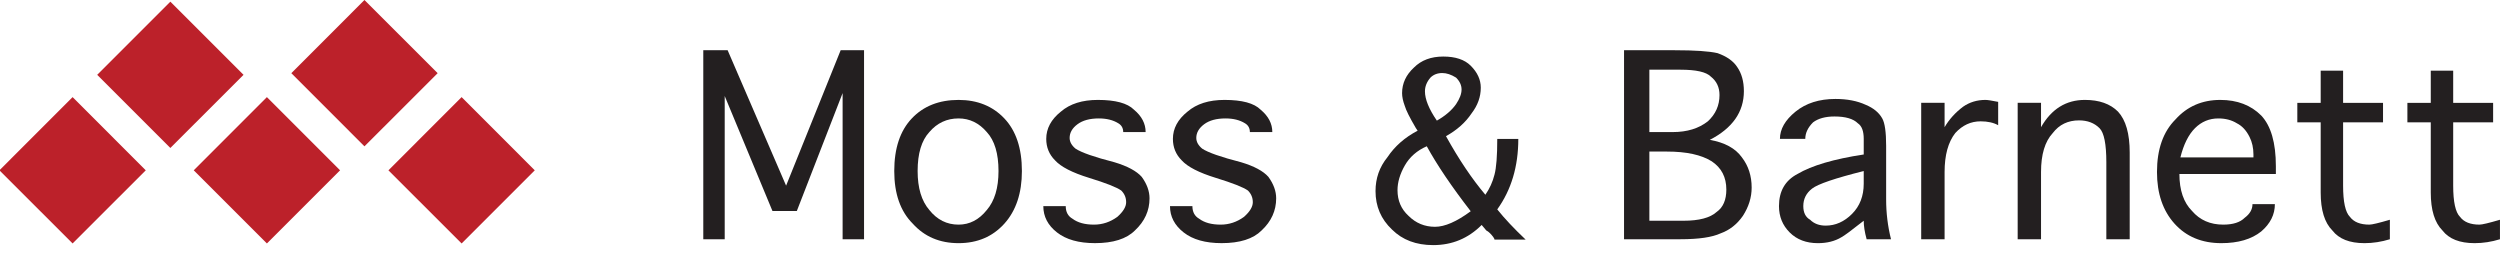
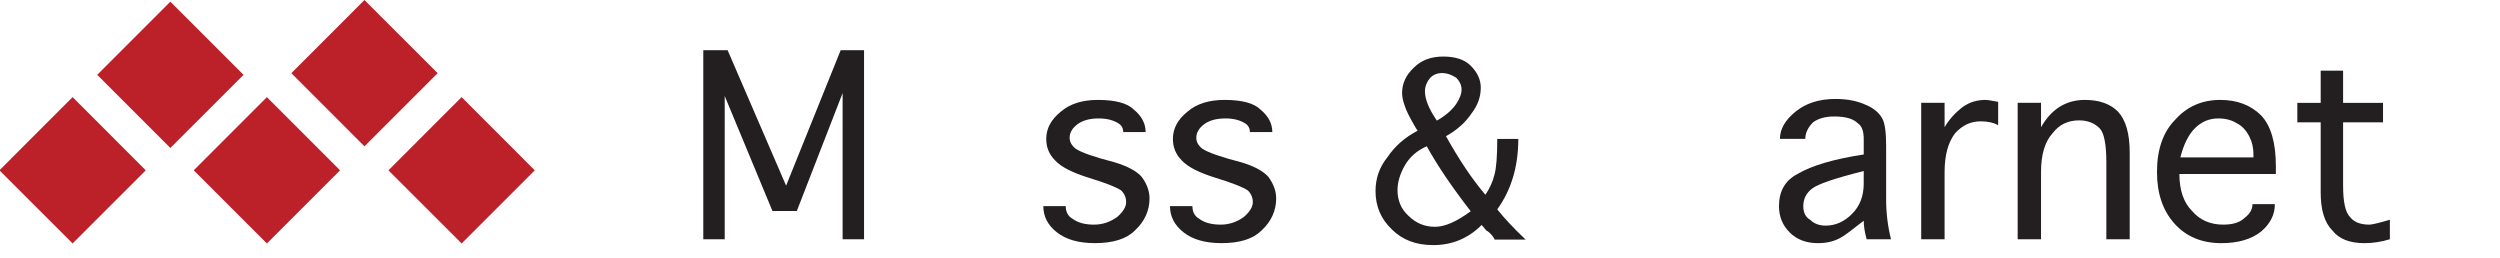
<svg xmlns="http://www.w3.org/2000/svg" version="1.1" id="Layer_1" x="0px" y="0px" width="426px" height="44px" viewBox="0 0 426 44" enable-background="new 0 0 426 44" xml:space="preserve">
  <polyline fill="#231F20" points="131.627,35.954 123.491,16.363 123.491,40.767 119.84,40.767 119.84,8.559 123.988,8.559   133.952,31.636 143.25,8.559 147.233,8.559 147.233,40.767 143.581,40.767 143.581,15.863 135.778,35.954 131.627,35.954 " />
-   <path fill="#231F20" d="M163.338,41.434c-3.209,0-5.811-1.111-7.803-3.323c-2.103-2.101-3.154-5.086-3.154-8.966  c0-3.871,0.997-6.861,2.989-8.963c1.991-2.104,4.648-3.155,7.969-3.155c3.209,0,5.809,1.052,7.803,3.155  c1.99,2.102,2.989,5.092,2.989,8.963c0,3.764-0.999,6.754-2.989,8.966C169.146,40.322,166.547,41.434,163.338,41.434   M163.338,38.277c1.879,0,3.486-0.831,4.813-2.49c1.329-1.548,1.995-3.762,1.995-6.643c0-2.985-0.666-5.2-1.995-6.639  c-1.327-1.55-2.934-2.325-4.813-2.325c-1.994,0-3.654,0.775-4.978,2.325c-1.332,1.438-1.996,3.653-1.996,6.639  c0,2.881,0.664,5.095,1.996,6.643C159.684,37.446,161.344,38.277,163.338,38.277z" />
  <path fill="#231F20" d="M177.781,35.122h3.82c0,0.998,0.387,1.716,1.163,2.157c0.883,0.665,2.103,0.998,3.65,0.998  c1.438,0,2.771-0.44,3.986-1.328c0.995-0.885,1.495-1.715,1.495-2.491c0-0.772-0.275-1.434-0.831-1.99  c-0.775-0.555-2.599-1.274-5.477-2.159c-2.88-0.886-4.814-1.885-5.812-2.99c-0.996-0.995-1.496-2.213-1.496-3.652  c0-1.77,0.833-3.317,2.494-4.645c1.548-1.334,3.651-1.996,6.306-1.996c2.989,0,5.036,0.556,6.145,1.662  c1.327,1.104,1.991,2.379,1.991,3.818h-3.82c0-0.665-0.275-1.166-0.829-1.494c-0.888-0.553-1.992-0.831-3.321-0.831  c-1.55,0-2.763,0.332-3.651,0.998c-0.887,0.662-1.328,1.439-1.328,2.322c0,0.663,0.333,1.27,0.996,1.824  c0.995,0.665,3.209,1.442,6.642,2.323c2.211,0.663,3.761,1.496,4.647,2.493c0.885,1.219,1.328,2.438,1.328,3.653  c0,2.105-0.831,3.931-2.491,5.48c-1.438,1.437-3.71,2.158-6.806,2.158c-2.767,0-4.924-0.611-6.473-1.827  C178.557,38.392,177.781,36.894,177.781,35.122" />
  <path fill="#231F20" d="M199.366,35.122h3.819c0,0.998,0.389,1.716,1.162,2.157c0.888,0.665,2.104,0.998,3.652,0.998  c1.44,0,2.768-0.44,3.984-1.328c0.995-0.885,1.496-1.715,1.496-2.491c0-0.772-0.278-1.434-0.831-1.99  c-0.776-0.555-2.603-1.274-5.479-2.159c-2.875-0.886-4.816-1.885-5.812-2.99c-0.994-0.995-1.494-2.213-1.494-3.652  c0-1.77,0.832-3.317,2.489-4.645c1.55-1.334,3.654-1.996,6.31-1.996c2.988,0,5.039,0.556,6.146,1.662  c1.327,1.104,1.995,2.379,1.995,3.818h-3.825c0-0.665-0.276-1.166-0.828-1.494c-0.885-0.553-1.993-0.831-3.319-0.831  c-1.552,0-2.768,0.332-3.655,0.998c-0.881,0.662-1.328,1.439-1.328,2.322c0,0.663,0.334,1.27,0.998,1.824  c0.995,0.665,3.209,1.442,6.639,2.323c2.218,0.663,3.768,1.496,4.651,2.493c0.885,1.219,1.324,2.438,1.324,3.653  c0,2.105-0.827,3.931-2.488,5.48c-1.437,1.437-3.706,2.158-6.806,2.158c-2.77,0-4.928-0.611-6.474-1.827  C200.142,38.392,199.366,36.894,199.366,35.122" />
  <path fill="#231F20" d="M252.477,38.333c-2.285,2.289-5.035,3.433-8.263,3.433c-2.912,0-5.248-0.887-7.018-2.652  c-1.872-1.768-2.807-3.951-2.807-6.551c0-2.182,0.675-4.104,2.028-5.77c1.246-1.871,2.961-3.377,5.145-4.518l-0.312-0.474  c-1.038-1.764-1.661-3.013-1.872-3.742c-0.312-0.832-0.464-1.558-0.464-2.185c0-1.663,0.675-3.121,2.026-4.366  c1.248-1.248,2.909-1.872,4.989-1.872c2.078,0,3.638,0.521,4.68,1.561c1.144,1.143,1.715,2.39,1.715,3.741  c0,1.562-0.521,3.015-1.558,4.367c-1.04,1.561-2.497,2.859-4.372,3.899c2.187,3.948,4.422,7.278,6.712,9.981  c0.725-1.042,1.244-2.185,1.556-3.433c0.311-1.142,0.469-3.17,0.469-6.08h3.587c0,4.682-1.195,8.683-3.587,12.009  c1.249,1.56,2.856,3.272,4.835,5.145h-5.304c0-0.104-0.076-0.258-0.234-0.468c-0.155-0.212-0.337-0.415-0.543-0.624  c-0.207-0.208-0.415-0.361-0.625-0.467L252.477,38.333 M243.122,24.922c-1.663,0.73-2.909,1.819-3.743,3.274  c-0.829,1.457-1.244,2.858-1.244,4.211c0,1.77,0.621,3.222,1.869,4.364c1.247,1.249,2.755,1.875,4.525,1.875  c1.661,0,3.689-0.883,6.081-2.651C247.386,31.835,244.889,28.145,243.122,24.922z M244.841,20.555  c1.455-0.829,2.545-1.766,3.275-2.809c0.623-0.933,0.935-1.763,0.935-2.496c0-0.725-0.312-1.4-0.935-2.024  c-0.834-0.519-1.612-0.781-2.343-0.781c-0.829,0-1.508,0.262-2.026,0.781c-0.625,0.726-0.935,1.507-0.935,2.334  C242.812,16.917,243.487,18.578,244.841,20.555z" />
-   <path fill="#231F20" d="M291.347,23.834c2.542,0.44,4.373,1.439,5.477,2.988c1.108,1.439,1.659,3.153,1.659,5.146  c0,1.658-0.497,3.266-1.492,4.813c-0.998,1.438-2.27,2.437-3.817,2.989c-1.442,0.663-3.712,0.995-6.812,0.995h-9.626V8.559h8.631  c3.43,0,5.867,0.167,7.306,0.498c1.552,0.552,2.657,1.328,3.32,2.325c0.779,1.106,1.165,2.489,1.165,4.149  C297.157,19.077,295.216,21.841,291.347,23.834 M286.361,11.877h-5.31v10.629h3.982c2.438,0,4.427-0.609,5.977-1.828  c1.328-1.216,1.993-2.712,1.993-4.484c0-1.327-0.499-2.375-1.492-3.152C290.74,12.266,289.021,11.877,286.361,11.877z   M284.04,25.826h-2.988v11.788h5.812c2.659,0,4.539-0.498,5.647-1.494c1.105-0.774,1.657-2.052,1.657-3.818  c0-2.104-0.83-3.71-2.491-4.815C289.908,26.379,287.36,25.826,284.04,25.826z" />
  <path fill="#231F20" d="M322.229,40.767h-4.154c-0.334-1.216-0.497-2.265-0.497-3.152c-2.101,1.661-3.378,2.599-3.819,2.82  c-1.108,0.666-2.437,0.999-3.986,0.999c-1.992,0-3.597-0.611-4.812-1.827c-1.216-1.215-1.824-2.713-1.824-4.484  c0-2.542,1.048-4.372,3.155-5.477c2.431-1.438,6.198-2.55,11.287-3.322v-2.657c0-1.326-0.332-2.214-0.999-2.654  c-0.77-0.774-2.1-1.165-3.979-1.165c-1.553,0-2.769,0.334-3.654,0.999c-0.887,0.884-1.328,1.825-1.328,2.82h-4.319  c0-1.659,0.885-3.207,2.658-4.645c1.771-1.439,4.038-2.161,6.805-2.161c1.991,0,3.713,0.333,5.149,0.995  c1.332,0.552,2.266,1.326,2.824,2.326c0.439,0.775,0.662,2.325,0.662,4.645v9.135C321.397,36.288,321.673,38.558,322.229,40.767   M317.578,31.302v-2.157c-4.868,1.22-7.806,2.216-8.799,2.992c-0.999,0.771-1.496,1.769-1.496,2.985  c0,1.105,0.386,1.882,1.162,2.324c0.664,0.664,1.55,1,2.655,1c1.661,0,3.157-0.664,4.488-1.998  C316.912,35.122,317.578,33.404,317.578,31.302z" />
  <path fill="#231F20" d="M331.358,29.312v11.455h-3.986V17.522h3.986v4.151c0.776-1.325,1.824-2.492,3.151-3.488  c1.107-0.771,2.381-1.16,3.819-1.16c0.334,0,1.053,0.112,2.16,0.333v3.98c-0.775-0.438-1.776-0.662-2.989-0.662  c-1.663,0-3.096,0.662-4.317,1.993C331.965,24.22,331.358,26.434,331.358,29.312" />
  <path fill="#231F20" d="M347.792,29.312v11.455h-3.98V17.522h3.98v4.151c1.771-3.099,4.262-4.648,7.473-4.648  c2.437,0,4.318,0.662,5.646,1.996c1.329,1.438,1.991,3.761,1.991,6.969v14.776h-3.982V27.648c0-3.096-0.384-5.03-1.162-5.808  c-0.885-0.885-2.049-1.328-3.487-1.328c-1.884,0-3.376,0.716-4.478,2.158C348.457,24.109,347.792,26.323,347.792,29.312" />
  <path fill="#231F20" d="M383.823,34.788h3.816c0,1.772-0.776,3.322-2.324,4.65c-1.659,1.328-3.927,1.995-6.806,1.995  c-3.318,0-5.979-1.111-7.971-3.323c-1.992-2.212-2.988-5.146-2.988-8.799c0-3.876,1.053-6.861,3.153-8.962  c1.989-2.218,4.539-3.323,7.639-3.323c2.879,0,5.202,0.885,6.973,2.66c1.659,1.766,2.493,4.644,2.493,8.625v1.334H371.37  c0,2.768,0.721,4.869,2.158,6.309c1.329,1.548,3.1,2.323,5.314,2.323c1.66,0,2.88-0.391,3.647-1.161  C383.38,36.448,383.823,35.68,383.823,34.788 M371.539,26.822h12.447v-0.499c0-1.106-0.219-2.104-0.664-2.99  c-0.551-1.105-1.271-1.881-2.154-2.321c-0.886-0.553-1.939-0.831-3.157-0.831c-1.55,0-2.877,0.552-3.988,1.66  C372.918,22.949,372.091,24.608,371.539,26.822z" />
  <path fill="#231F20" d="M407.234,37.446v3.32c-1.444,0.444-2.881,0.667-4.321,0.667c-2.544,0-4.37-0.722-5.475-2.158  c-1.331-1.331-1.993-3.485-1.993-6.475V20.846h-3.982v-3.323h3.982v-5.478h3.819v5.478h6.804v3.323h-6.804v10.79  c0,2.769,0.386,4.54,1.162,5.313c0.664,0.888,1.765,1.328,3.318,1.328C404.19,38.277,405.349,37.999,407.234,37.446" />
-   <path fill="#231F20" d="M425.994,37.446v3.32c-1.438,0.444-2.877,0.667-4.317,0.667c-2.546,0-4.375-0.722-5.479-2.158  c-1.331-1.331-1.995-3.485-1.995-6.475V20.846h-3.983v-3.323h3.983v-5.478h3.821v5.478h6.804v3.323h-6.804v10.79  c0,2.769,0.388,4.54,1.162,5.313c0.664,0.888,1.771,1.328,3.322,1.328C422.948,38.277,424.109,37.999,425.994,37.446" />
  <polyline fill="#BC212A" points="78.659,41.485 66.188,29.021 78.659,16.549 91.125,29.021 78.659,41.485 " />
  <polyline fill="#BC212A" points="62.104,24.935 49.641,12.47 62.104,0 74.575,12.47 62.104,24.935 " />
  <polyline fill="#BC212A" points="45.479,41.485 33.013,29.021 45.479,16.549 57.949,29.021 45.479,41.485 " />
  <polyline fill="#BC212A" points="12.371,41.485 -0.098,29.021 12.371,16.549 24.838,29.021 12.371,41.485 " />
  <polyline fill="#BC212A" points="29.028,25.214 16.562,12.75 29.028,0.284 41.499,12.75 29.028,25.214 " />
</svg>